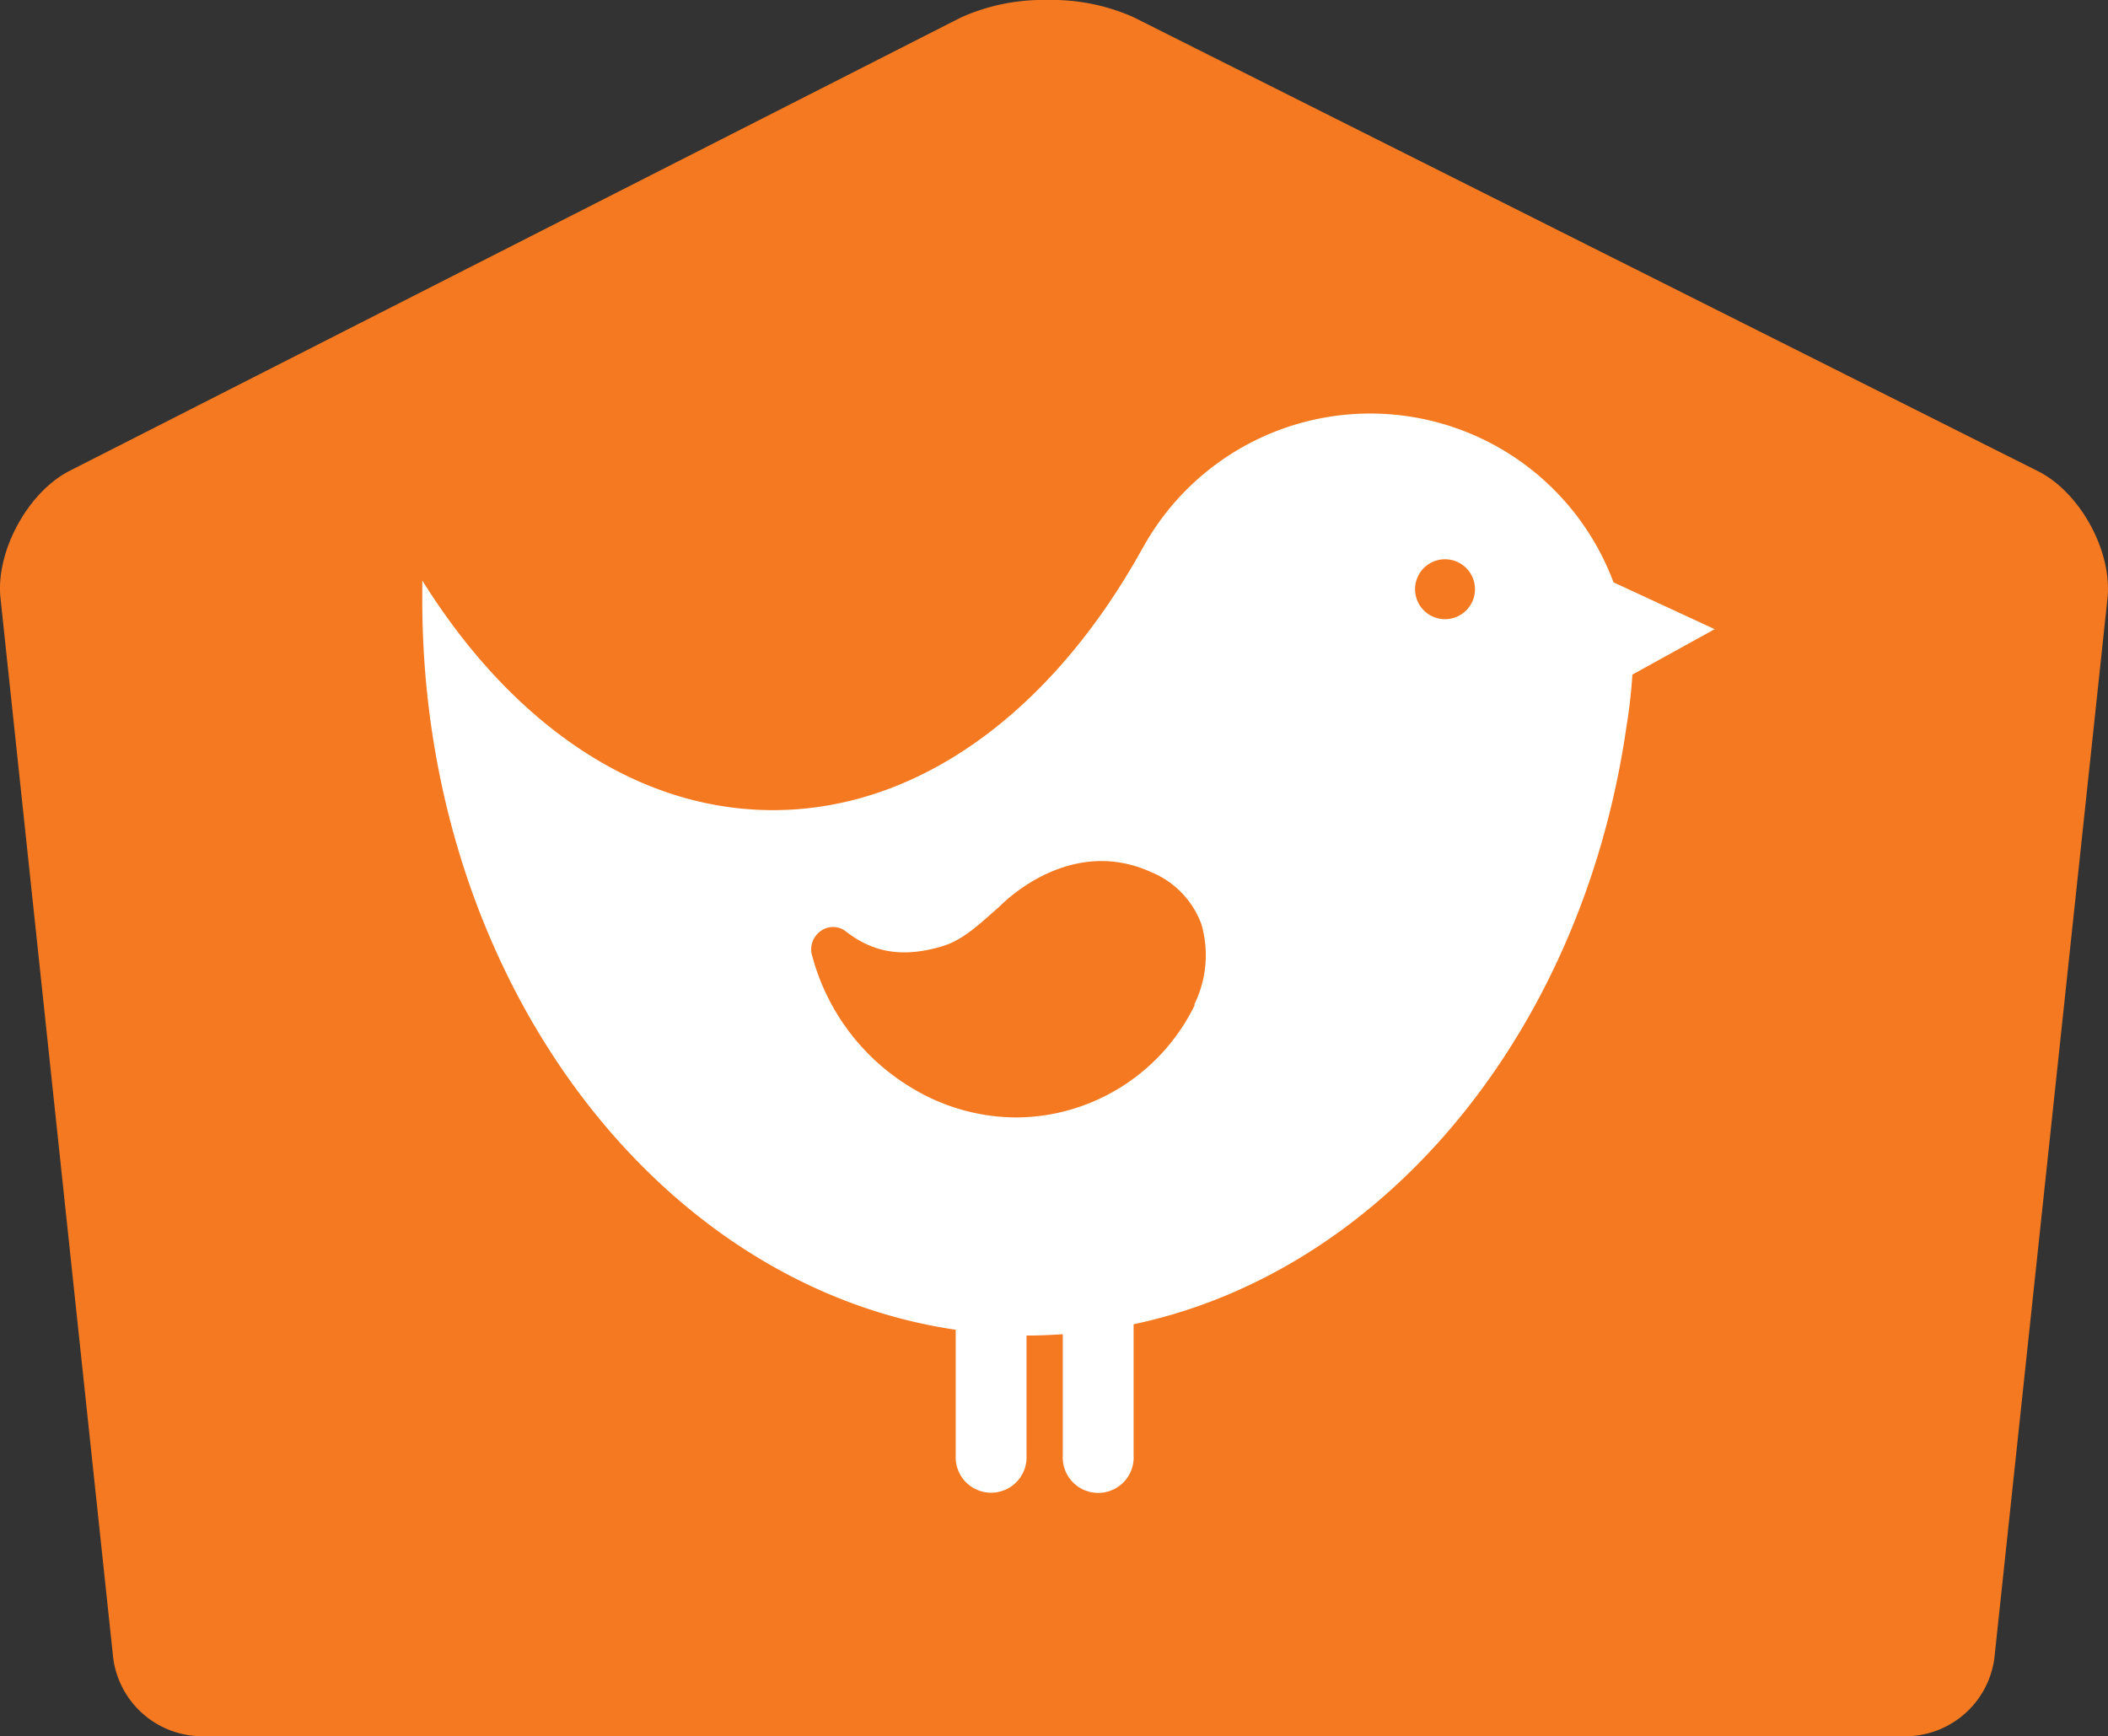
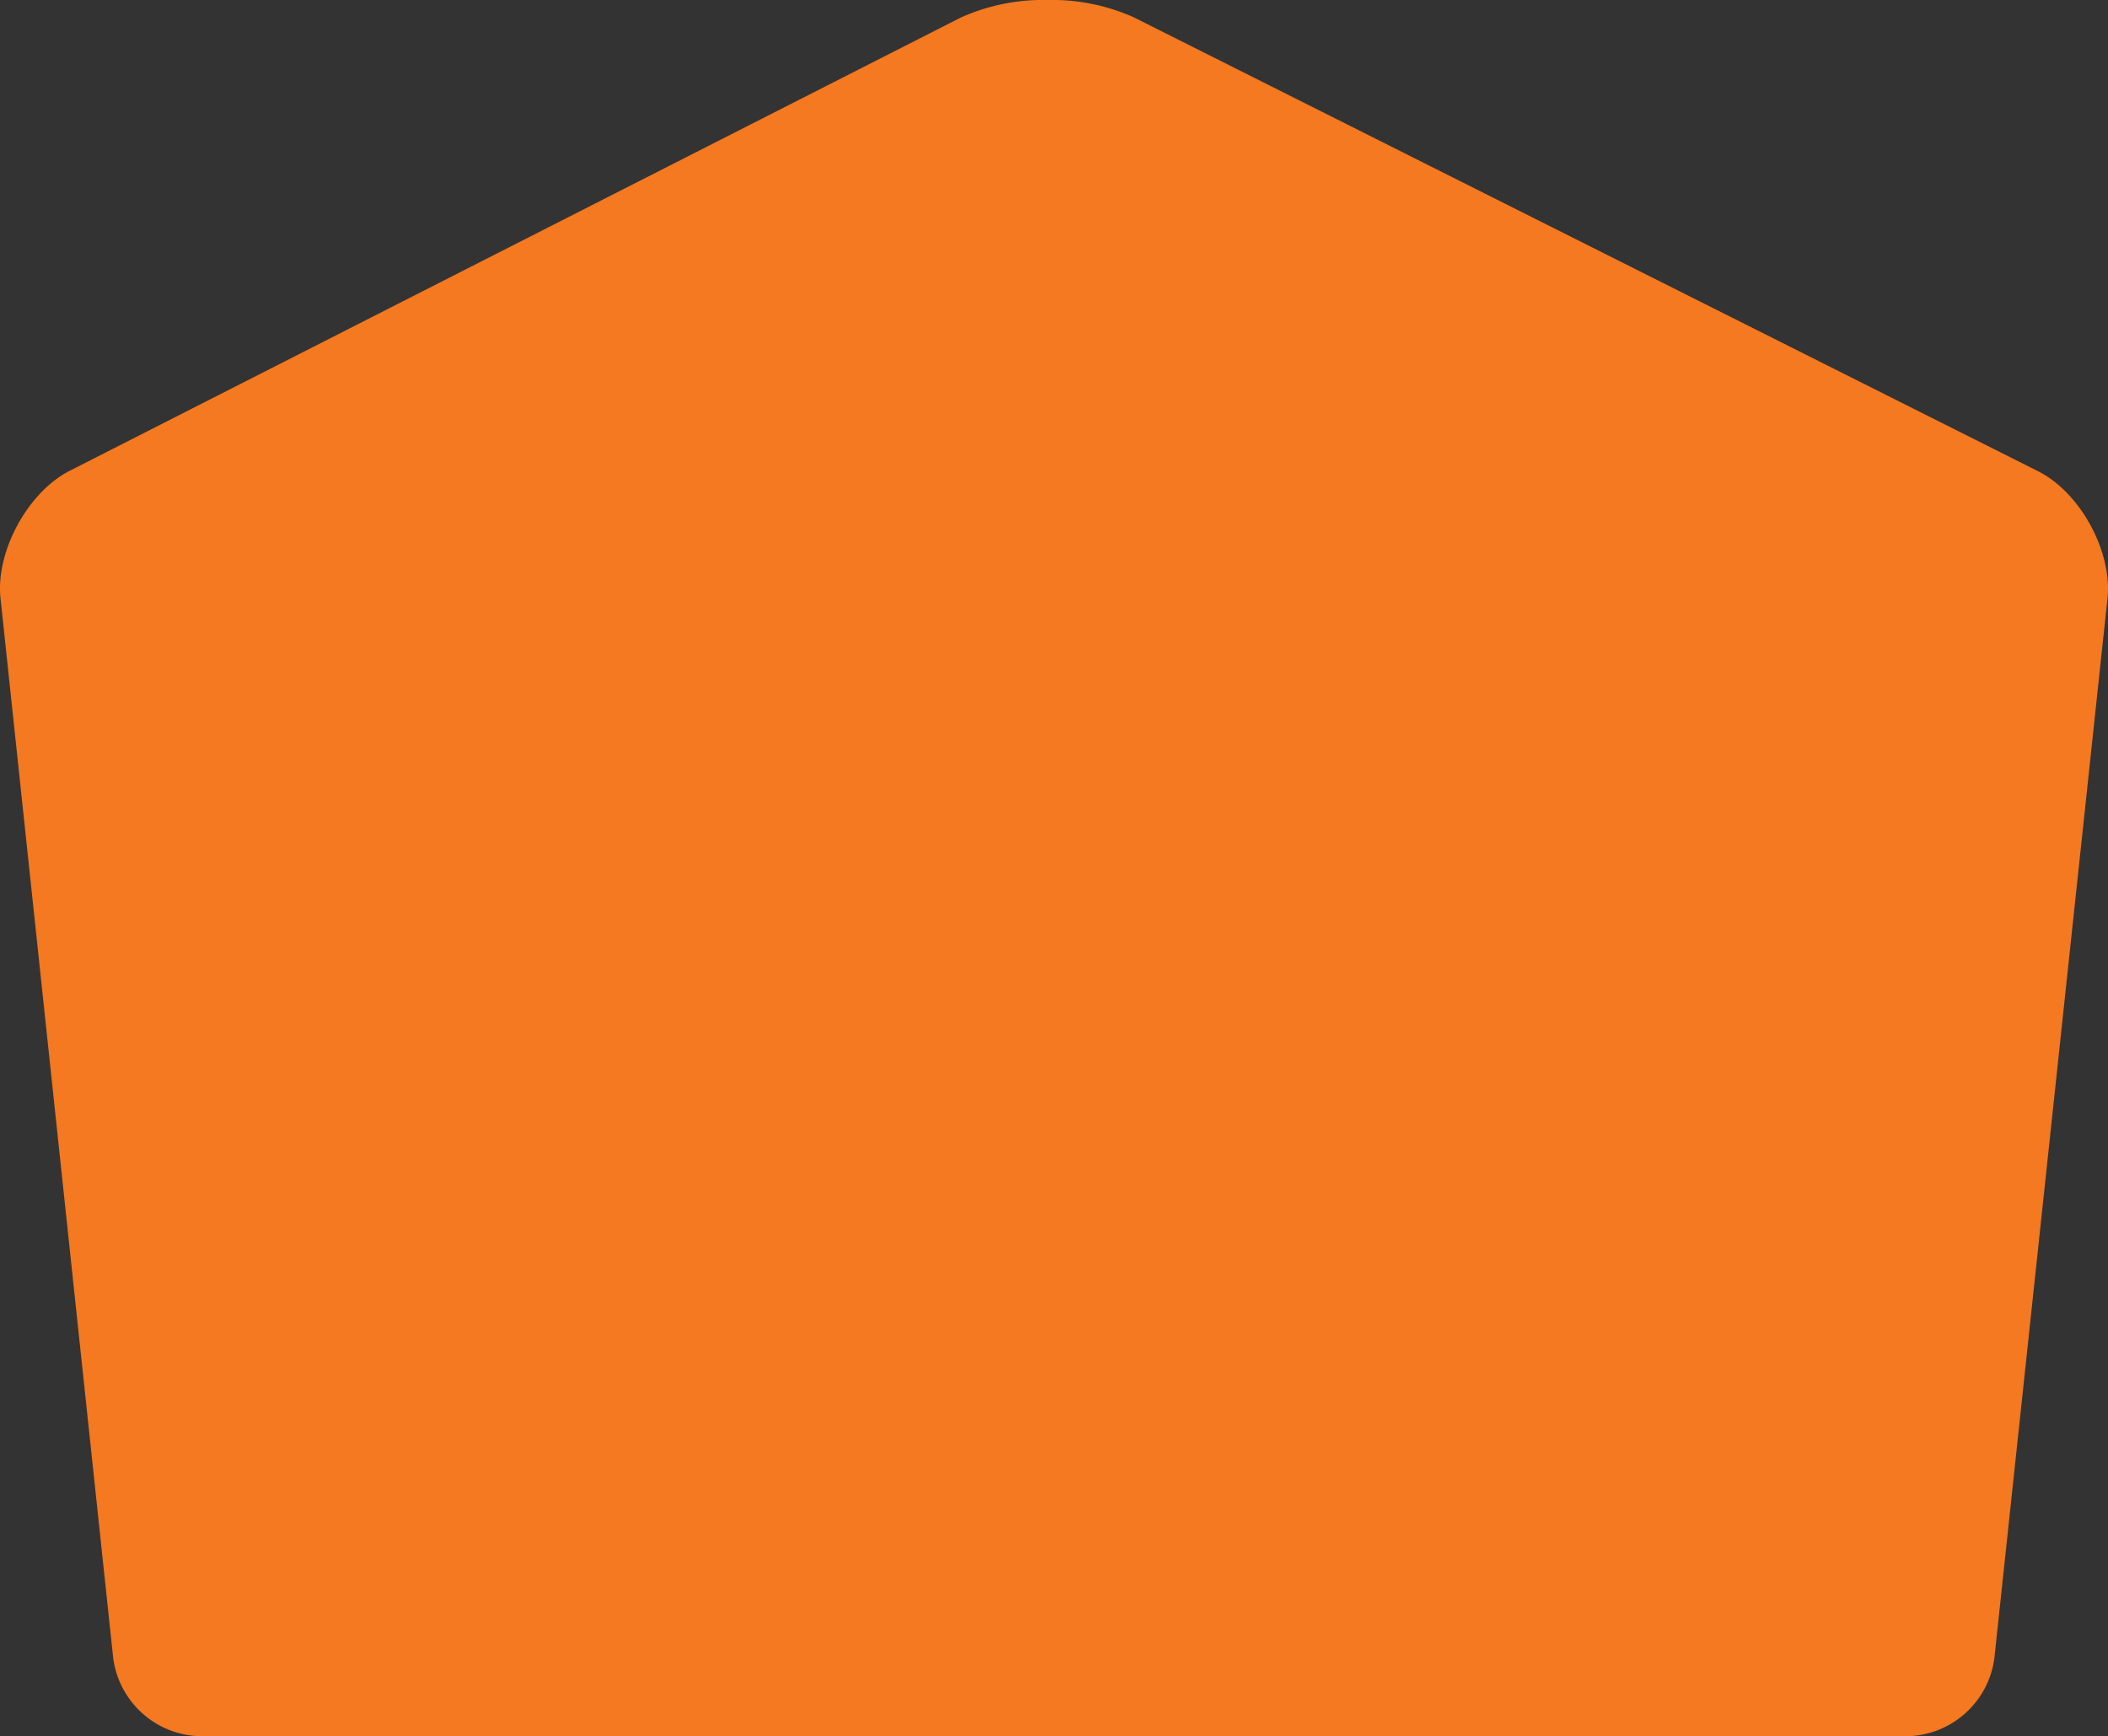
<svg xmlns="http://www.w3.org/2000/svg" id="Layer_1" data-name="Layer 1" viewBox="0 0 211.06 173.85">
  <rect x="0" y="0" width="211.06" height="173.85" fill="#333333" stroke="none" />
  <defs>
    <style>.cls-1{fill:#f47920;}.cls-2{fill:#fff;}</style>
  </defs>
  <path class="cls-1" d="M104.91,0a20,20,0,0,1,8.58,1.72l90.58,45.47c4.19,2.11,7.43,8,6.94,12.71L199.68,166.07a9,9,0,0,1-8.66,7.78H20a9,9,0,0,1-8.66-7.78L.05,59.9C-.45,55.23,2.79,49.26,7,47.13L96.19,1.76A20.07,20.07,0,0,1,104.91,0" />
-   <path class="cls-2" d="M161.55,58.31a26,26,0,0,0-47-3.68c-.09.17-.19.33-.28.49-8.87,15.91-22.1,26-36.88,26-13.83,0-26.29-8.85-35.11-23,0,.64,0,1.27,0,1.92,0,37.66,23.32,68.7,53.41,73.11h0v12.58a3.55,3.55,0,1,0,7.09,0v-12H103c1.15,0,2.28-.06,3.41-.13h0v12.15a3.55,3.55,0,1,0,7.09,0V132.6c23.27-4.91,42-25.87,48.11-53.13q.75-3.31,1.24-6.74a51.6,51.6,0,0,0,.59-5.18L171.68,63Zm-41.94,42.35a20,20,0,0,1-12.39,10.44,19.71,19.71,0,0,1-5.53.79A20.26,20.26,0,0,1,91.4,109a22,22,0,0,1-10-13l-.11-.38a2.25,2.25,0,0,1,.89-2.4,2.09,2.09,0,0,1,2.45,0c2.79,2.19,5.74,2.68,9.58,1.57,1.94-.56,3.27-1.73,5.28-3.5l.62-.55c.84-.85,7.31-7,15.18-3.4a9,9,0,0,1,5,5.21,11.14,11.14,0,0,1-.7,8M144.68,62a3,3,0,1,1,3-3,3,3,0,0,1-3,3" />
</svg>